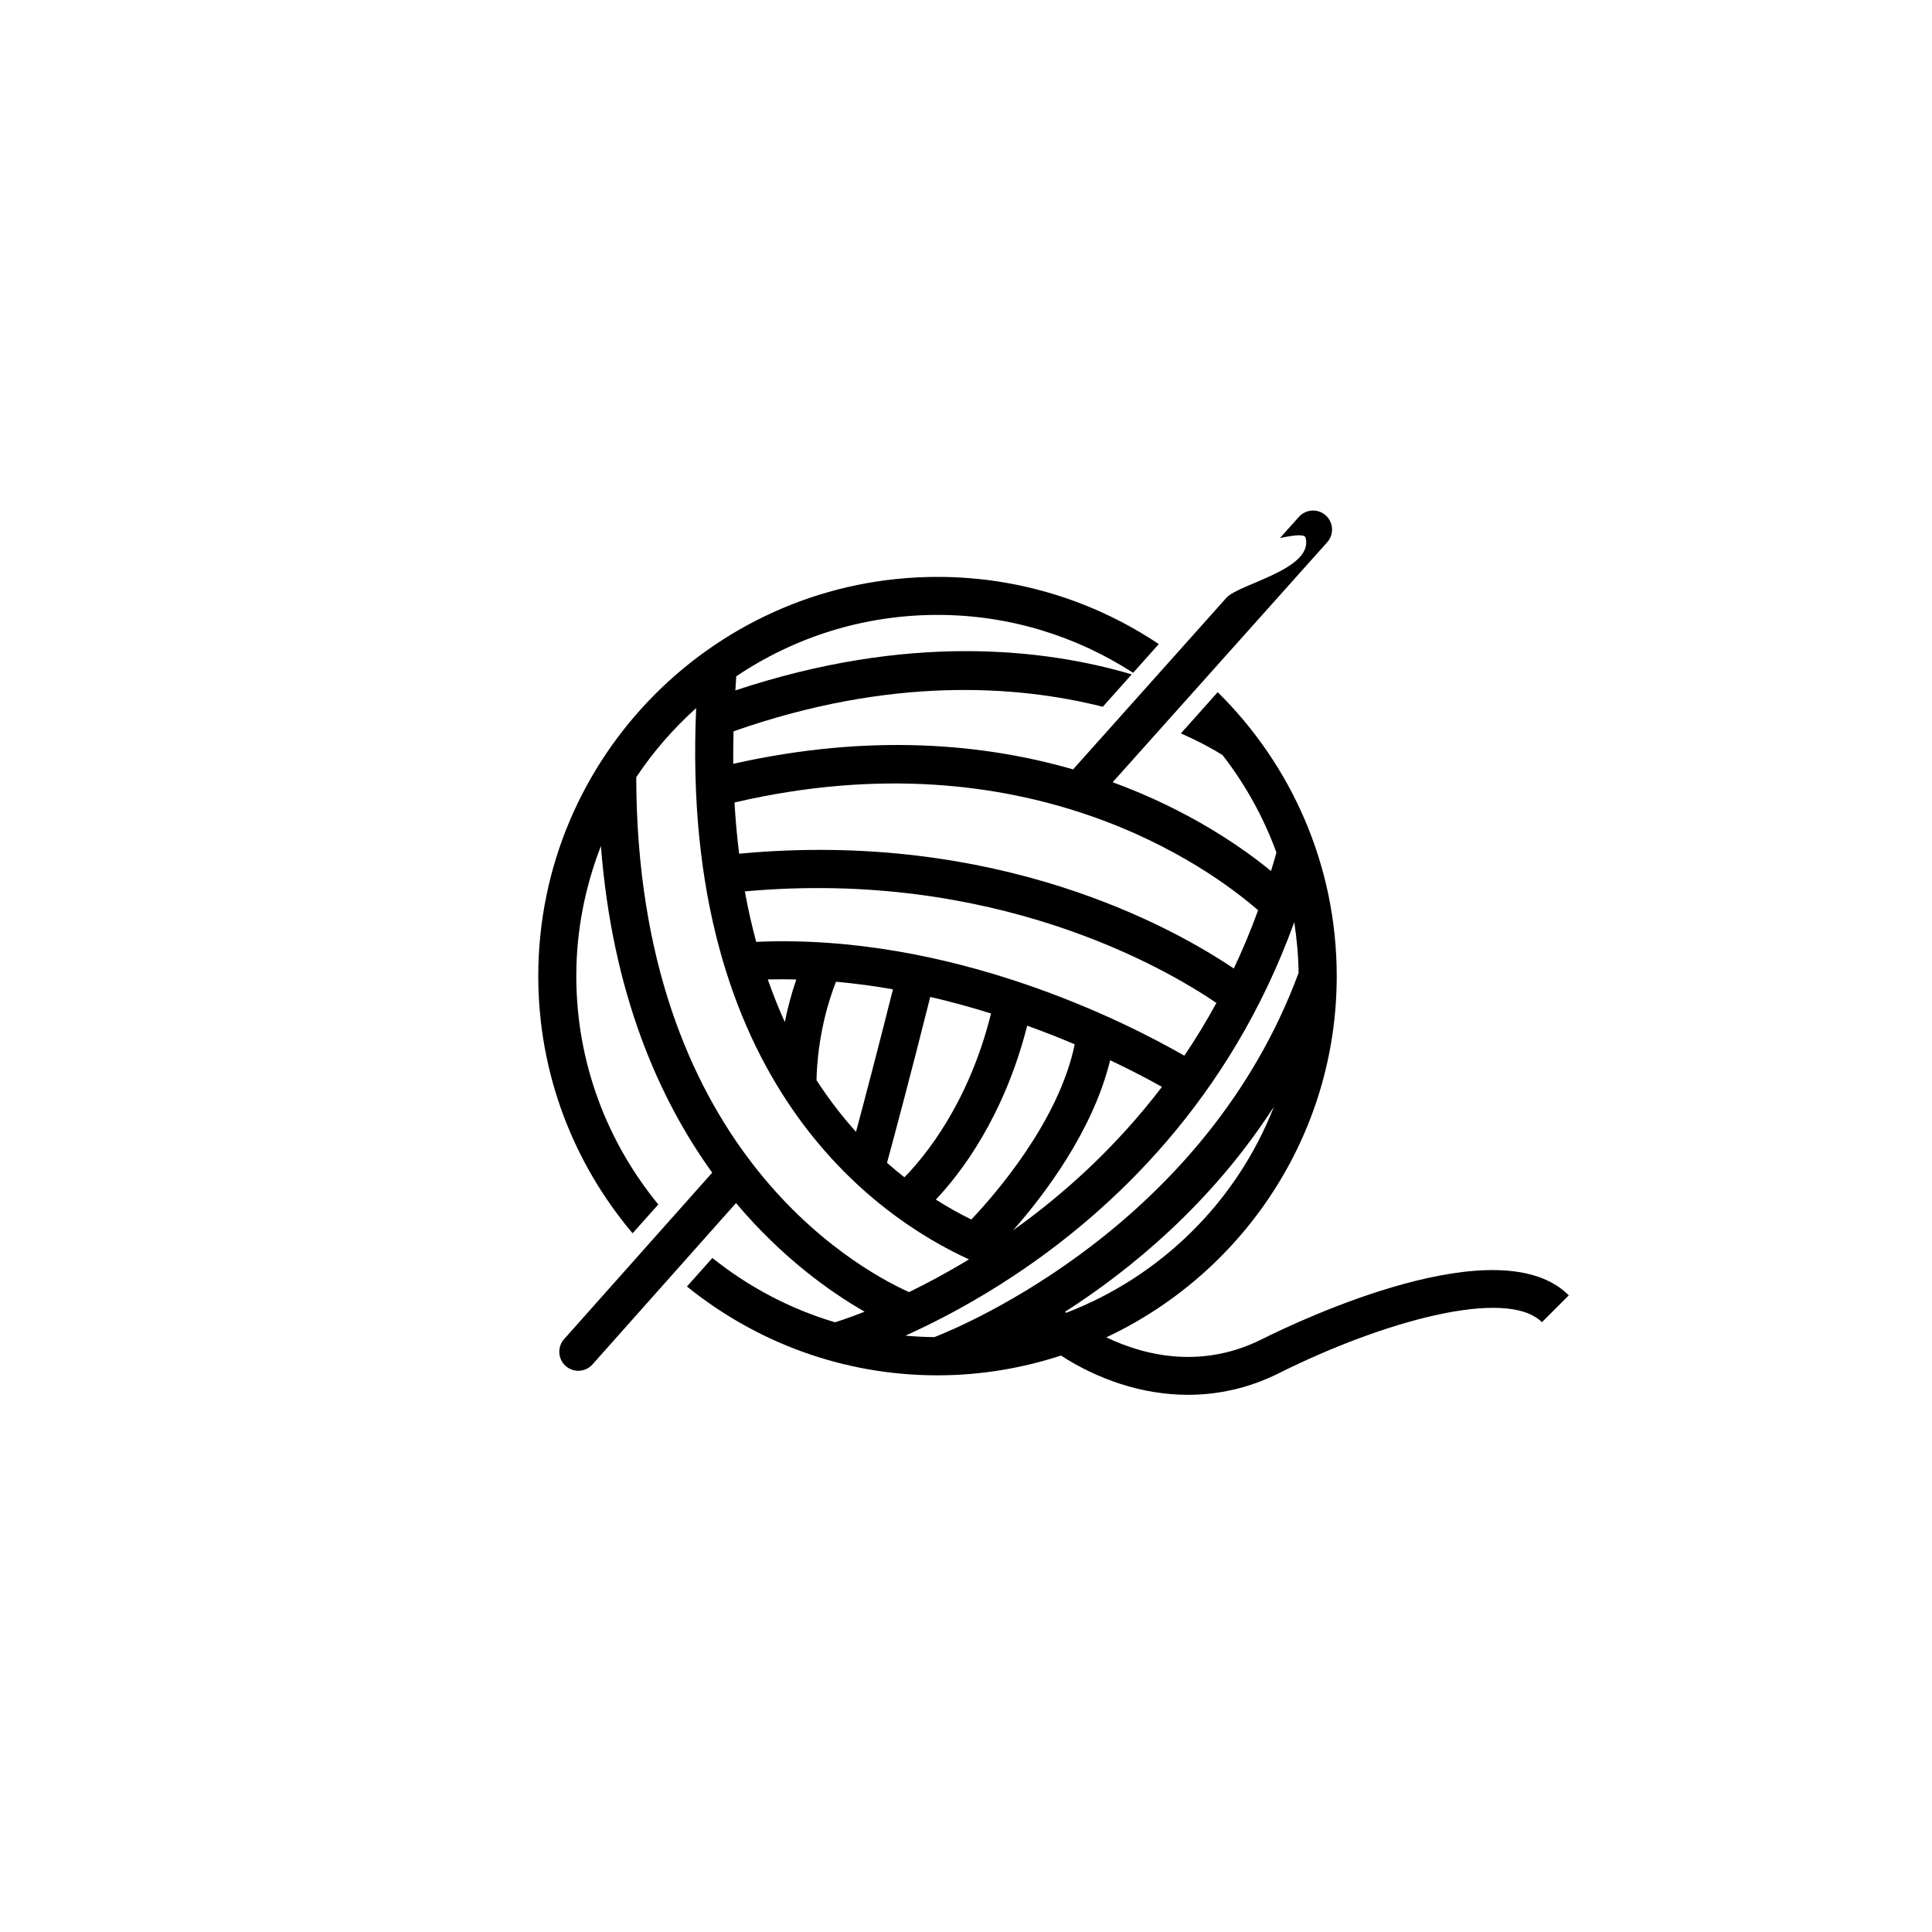
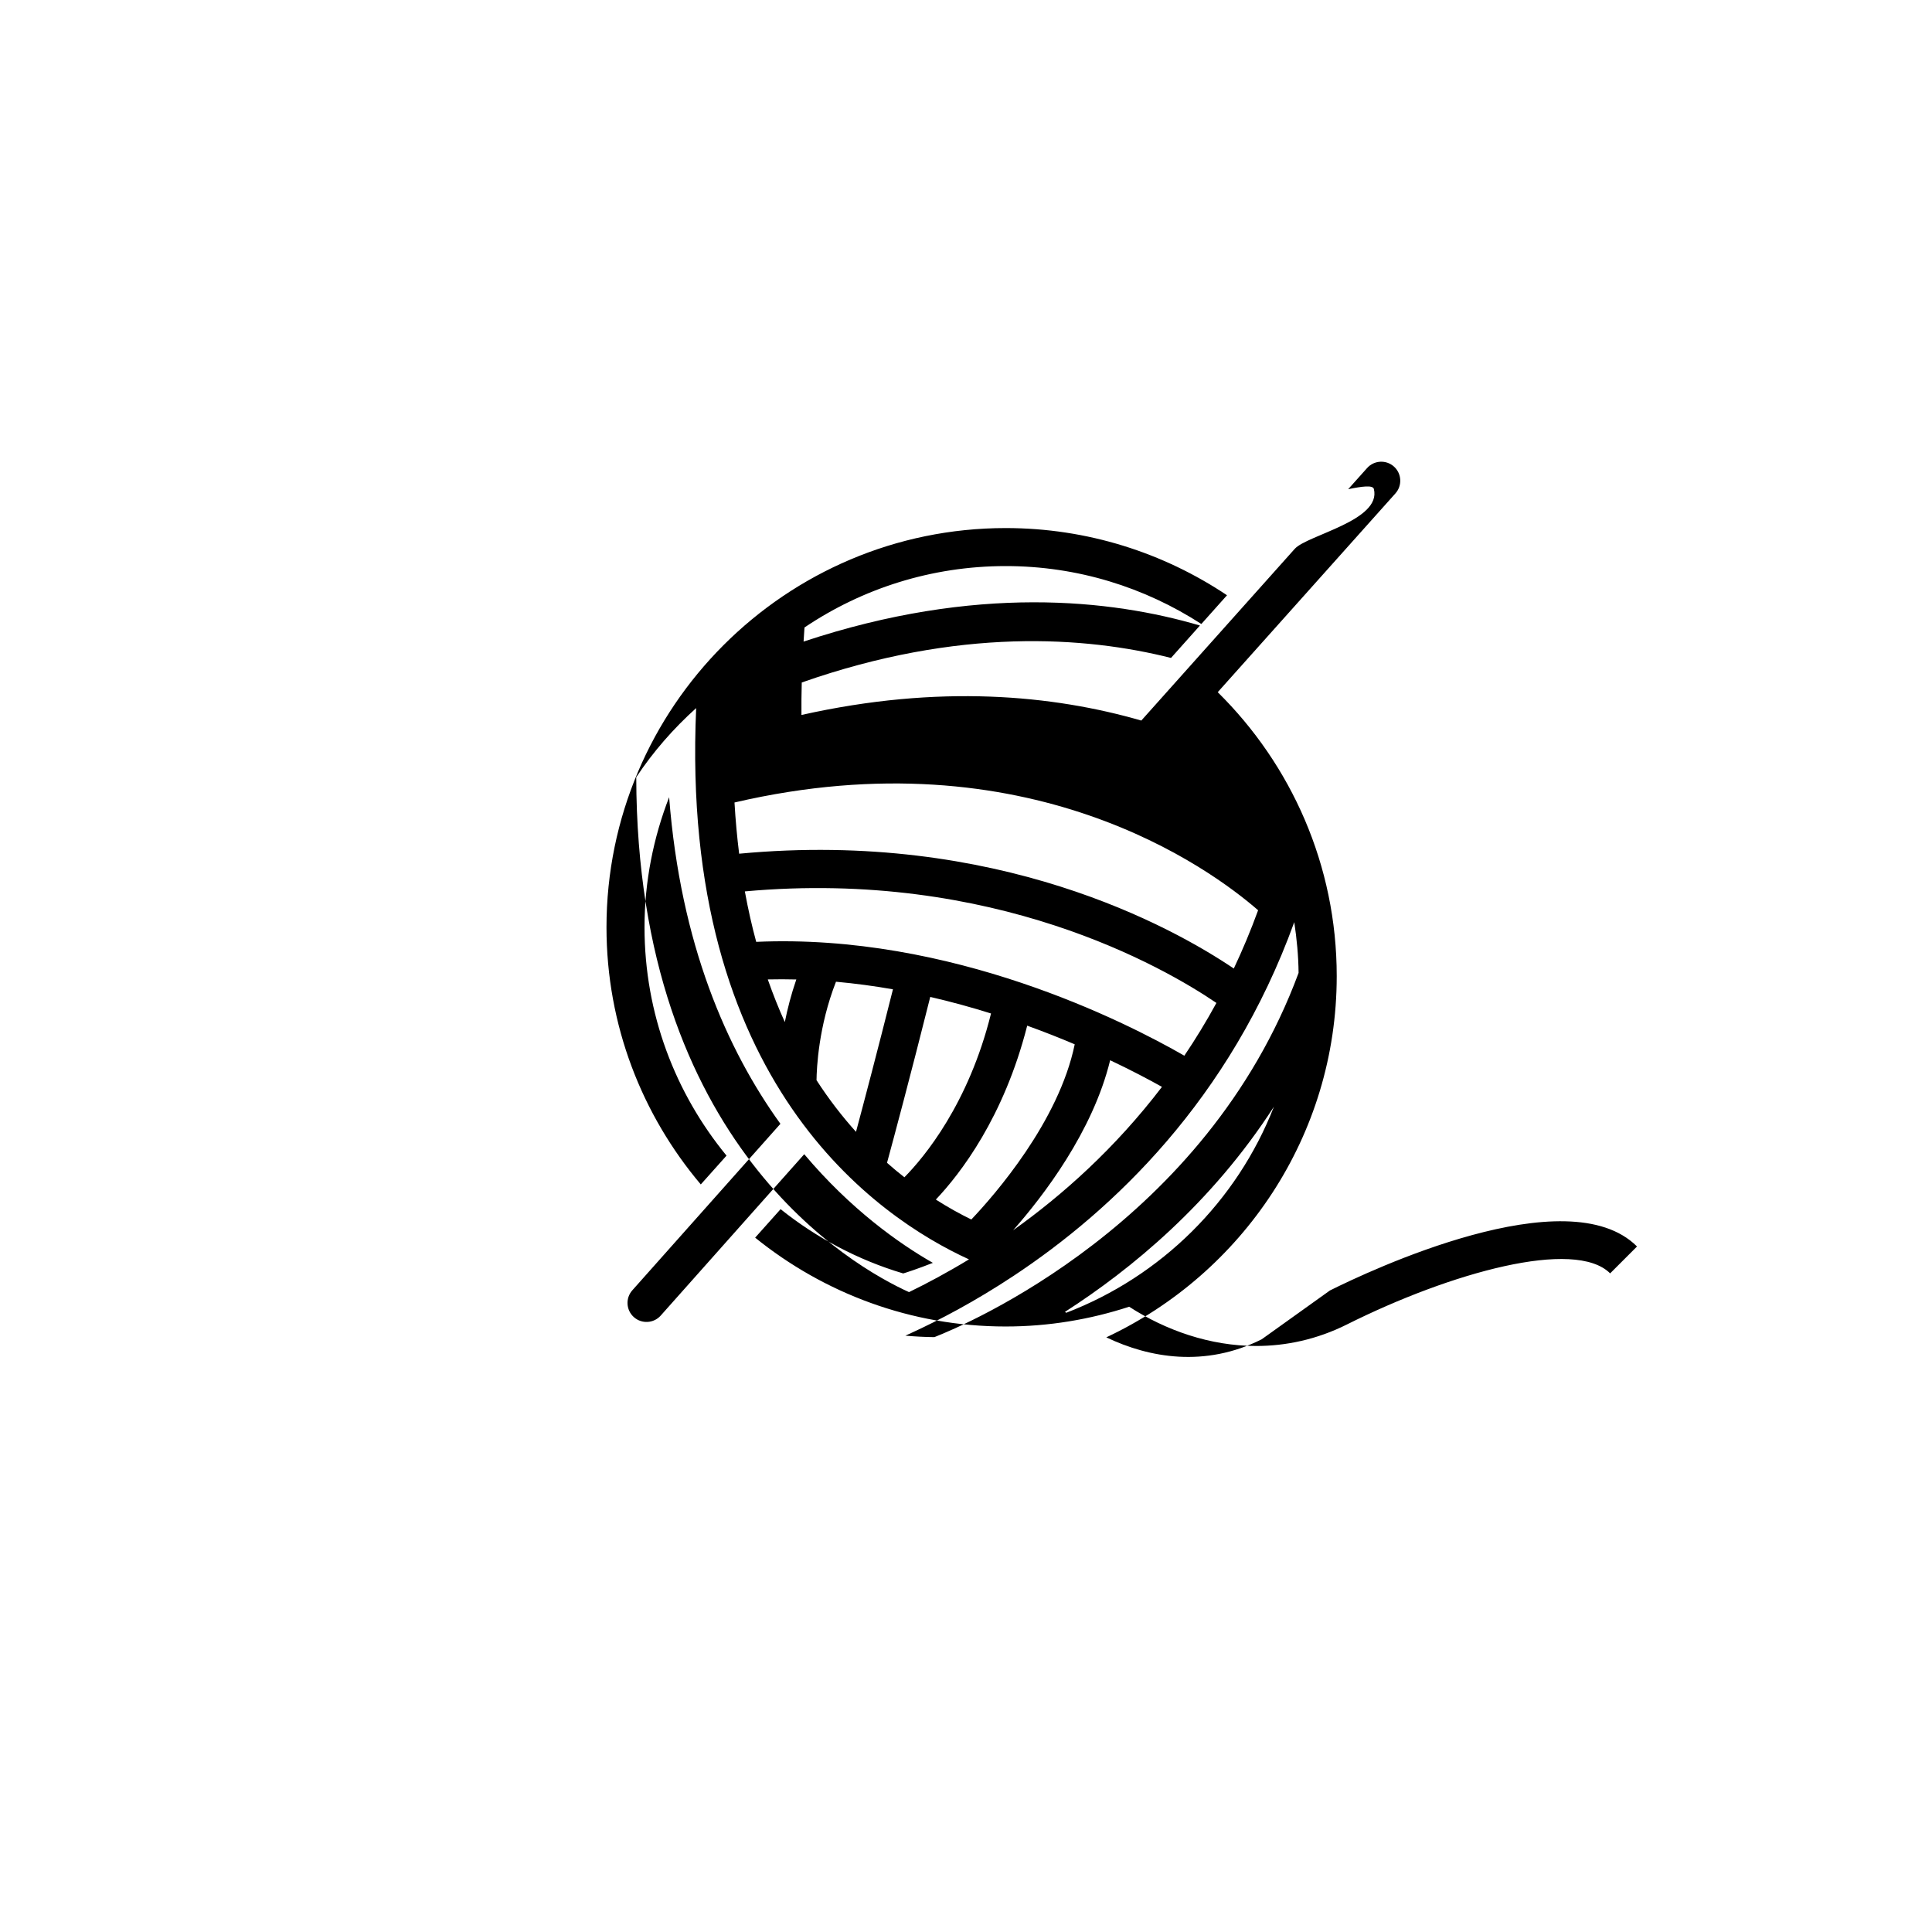
<svg xmlns="http://www.w3.org/2000/svg" fill="#000000" width="800px" height="800px" version="1.1" viewBox="144 144 512 512">
-   <path d="m478.36 498.93c-15.035 7.527-29.801 4.926-41.176-0.52 36.004-16.898 61.062-53.402 61.062-95.738 0-29.418-12.086-56.047-31.539-75.242l-9.758 10.926c5.727 2.535 9.488 4.766 11.043 5.754 6.019 7.75 10.848 16.434 14.277 25.816-0.449 1.668-0.953 3.269-1.441 4.902-7.824-6.418-21.941-16.203-41.957-23.531l56.855-63.602c1.848-2.07 1.676-5.254-0.395-7.113-2.074-1.855-5.266-1.676-7.113 0.395l-5.019 5.606c3.652-0.75 6.535-1.152 6.812-0.059 2.098 8.398-17.672 12.191-20.969 15.863l-40.664 45.508c-23.457-6.769-53.551-9.668-90.066-1.48-0.031-2.801 0.012-5.688 0.082-8.609 41.637-14.625 75.203-12.211 97.859-6.508l7.664-8.59c-23.438-6.902-59.375-10.922-105.04 4.258 0.082-1.246 0.141-2.473 0.242-3.738 15.25-10.27 33.598-16.273 53.328-16.273 19.105 0 36.883 5.668 51.844 15.348l6.801-7.617c-16.797-11.23-36.965-17.805-58.645-17.805-58.336 0-105.8 47.457-105.8 105.8 0 25.953 9.43 49.723 24.992 68.145l6.82-7.633c-13.539-16.504-21.734-37.551-21.734-60.52 0-12.16 2.371-23.758 6.523-34.469 3.023 38.984 15.316 66.887 29.492 86.559l-39.238 44.109c-1.848 2.07-1.684 5.254 0.395 7.113 2.074 1.855 5.266 1.676 7.113-0.395l38.043-42.773c12.254 14.555 25.07 23.641 34.086 28.793-4.102 1.617-6.902 2.519-7.859 2.805-11.98-3.559-22.965-9.422-32.492-17.035l-6.742 7.551c18.172 14.695 41.258 23.543 66.398 23.543 11.426 0 22.398-1.875 32.719-5.238 9.688 6.246 21.383 10.402 33.656 10.402 7.934 0 16.086-1.723 24.047-5.699 27.594-13.801 60.41-22.871 69.758-13.543l7.125-7.125c-18.434-18.414-71.027 6.484-81.387 11.66zm-51.801-7.027c-0.105-0.086-0.223-0.168-0.328-0.246 17.48-11.227 38.805-28.719 55.363-54.359-9.789 25.098-29.875 44.949-55.035 54.605zm50.855-106.68c-1.965 5.394-4.121 10.539-6.445 15.445-16.227-10.949-62.723-36.859-131.09-30.426-0.539-4.348-0.961-8.855-1.23-13.574 77.809-18.117 126.18 17.602 138.76 28.555zm-86.887 22.973c5.598 1.289 10.984 2.781 16.105 4.387-5.941 23.977-17.715 38.094-22.957 43.41-1.527-1.203-3.059-2.457-4.606-3.836 1.707-6.254 6.188-22.949 11.457-43.961zm-19.676 35.75c-3.602-4-7.133-8.535-10.465-13.68 0.039-3.164 0.523-14.273 5.16-26.098 5.133 0.465 10.176 1.145 15.094 2.012-4.047 16.125-7.613 29.641-9.789 37.766zm45.367-28.133c4.484 1.617 8.699 3.285 12.594 4.941-4.227 20.496-21.207 39.902-27.398 46.426-2.863-1.395-6.035-3.133-9.406-5.281 6.488-6.844 18.039-21.781 24.211-46.086zm21.984 9.16c5.715 2.711 10.383 5.184 13.73 7.059-12.426 16.289-26.383 28.707-39.449 38.008 7.992-9.059 21.105-26.137 25.719-45.066zm-93.801-31.371c-1.148-4.231-2.156-8.691-3.008-13.371 65.988-5.992 111.13 20.152 124.97 29.559-2.68 4.918-5.527 9.578-8.5 13.98-15.57-8.949-61.785-32.469-113.46-30.168zm10.629 9.969c-1.367 3.969-2.348 7.801-3.043 11.285-1.617-3.547-3.117-7.316-4.516-11.297 2.535-0.059 5.055-0.047 7.559 0.012zm-42.418-53.598c4.492-6.777 9.859-12.898 15.879-18.324-4.445 99.41 48.105 135.04 72.297 146.1-5.762 3.5-11.129 6.363-15.891 8.676-14.934-6.769-72.094-39.102-72.285-136.45zm79.016 148.38c-2.594-0.02-5.152-0.168-7.691-0.387 0.395-0.176 0.812-0.379 1.219-0.559 0.016 0.004 0.082 0.023 0.086 0.031l0.031-0.086c7.598-3.473 17.07-8.434 27.316-15.219l0.016 0.004 0.004-0.016c26.223-17.355 57.355-46.672 74.383-93.742 0.664 4.402 1.102 8.879 1.145 13.453-24.617 66.496-88.367 93.336-96.508 96.52z" />
+   <path d="m478.36 498.93c-15.035 7.527-29.801 4.926-41.176-0.52 36.004-16.898 61.062-53.402 61.062-95.738 0-29.418-12.086-56.047-31.539-75.242l-9.758 10.926l56.855-63.602c1.848-2.07 1.676-5.254-0.395-7.113-2.074-1.855-5.266-1.676-7.113 0.395l-5.019 5.606c3.652-0.75 6.535-1.152 6.812-0.059 2.098 8.398-17.672 12.191-20.969 15.863l-40.664 45.508c-23.457-6.769-53.551-9.668-90.066-1.48-0.031-2.801 0.012-5.688 0.082-8.609 41.637-14.625 75.203-12.211 97.859-6.508l7.664-8.59c-23.438-6.902-59.375-10.922-105.04 4.258 0.082-1.246 0.141-2.473 0.242-3.738 15.25-10.27 33.598-16.273 53.328-16.273 19.105 0 36.883 5.668 51.844 15.348l6.801-7.617c-16.797-11.23-36.965-17.805-58.645-17.805-58.336 0-105.8 47.457-105.8 105.8 0 25.953 9.43 49.723 24.992 68.145l6.82-7.633c-13.539-16.504-21.734-37.551-21.734-60.52 0-12.16 2.371-23.758 6.523-34.469 3.023 38.984 15.316 66.887 29.492 86.559l-39.238 44.109c-1.848 2.07-1.684 5.254 0.395 7.113 2.074 1.855 5.266 1.676 7.113-0.395l38.043-42.773c12.254 14.555 25.07 23.641 34.086 28.793-4.102 1.617-6.902 2.519-7.859 2.805-11.98-3.559-22.965-9.422-32.492-17.035l-6.742 7.551c18.172 14.695 41.258 23.543 66.398 23.543 11.426 0 22.398-1.875 32.719-5.238 9.688 6.246 21.383 10.402 33.656 10.402 7.934 0 16.086-1.723 24.047-5.699 27.594-13.801 60.41-22.871 69.758-13.543l7.125-7.125c-18.434-18.414-71.027 6.484-81.387 11.66zm-51.801-7.027c-0.105-0.086-0.223-0.168-0.328-0.246 17.48-11.227 38.805-28.719 55.363-54.359-9.789 25.098-29.875 44.949-55.035 54.605zm50.855-106.68c-1.965 5.394-4.121 10.539-6.445 15.445-16.227-10.949-62.723-36.859-131.09-30.426-0.539-4.348-0.961-8.855-1.23-13.574 77.809-18.117 126.18 17.602 138.76 28.555zm-86.887 22.973c5.598 1.289 10.984 2.781 16.105 4.387-5.941 23.977-17.715 38.094-22.957 43.41-1.527-1.203-3.059-2.457-4.606-3.836 1.707-6.254 6.188-22.949 11.457-43.961zm-19.676 35.75c-3.602-4-7.133-8.535-10.465-13.68 0.039-3.164 0.523-14.273 5.16-26.098 5.133 0.465 10.176 1.145 15.094 2.012-4.047 16.125-7.613 29.641-9.789 37.766zm45.367-28.133c4.484 1.617 8.699 3.285 12.594 4.941-4.227 20.496-21.207 39.902-27.398 46.426-2.863-1.395-6.035-3.133-9.406-5.281 6.488-6.844 18.039-21.781 24.211-46.086zm21.984 9.16c5.715 2.711 10.383 5.184 13.73 7.059-12.426 16.289-26.383 28.707-39.449 38.008 7.992-9.059 21.105-26.137 25.719-45.066zm-93.801-31.371c-1.148-4.231-2.156-8.691-3.008-13.371 65.988-5.992 111.13 20.152 124.97 29.559-2.68 4.918-5.527 9.578-8.5 13.98-15.57-8.949-61.785-32.469-113.46-30.168zm10.629 9.969c-1.367 3.969-2.348 7.801-3.043 11.285-1.617-3.547-3.117-7.316-4.516-11.297 2.535-0.059 5.055-0.047 7.559 0.012zm-42.418-53.598c4.492-6.777 9.859-12.898 15.879-18.324-4.445 99.41 48.105 135.04 72.297 146.1-5.762 3.5-11.129 6.363-15.891 8.676-14.934-6.769-72.094-39.102-72.285-136.45zm79.016 148.38c-2.594-0.02-5.152-0.168-7.691-0.387 0.395-0.176 0.812-0.379 1.219-0.559 0.016 0.004 0.082 0.023 0.086 0.031l0.031-0.086c7.598-3.473 17.07-8.434 27.316-15.219l0.016 0.004 0.004-0.016c26.223-17.355 57.355-46.672 74.383-93.742 0.664 4.402 1.102 8.879 1.145 13.453-24.617 66.496-88.367 93.336-96.508 96.52z" />
</svg>